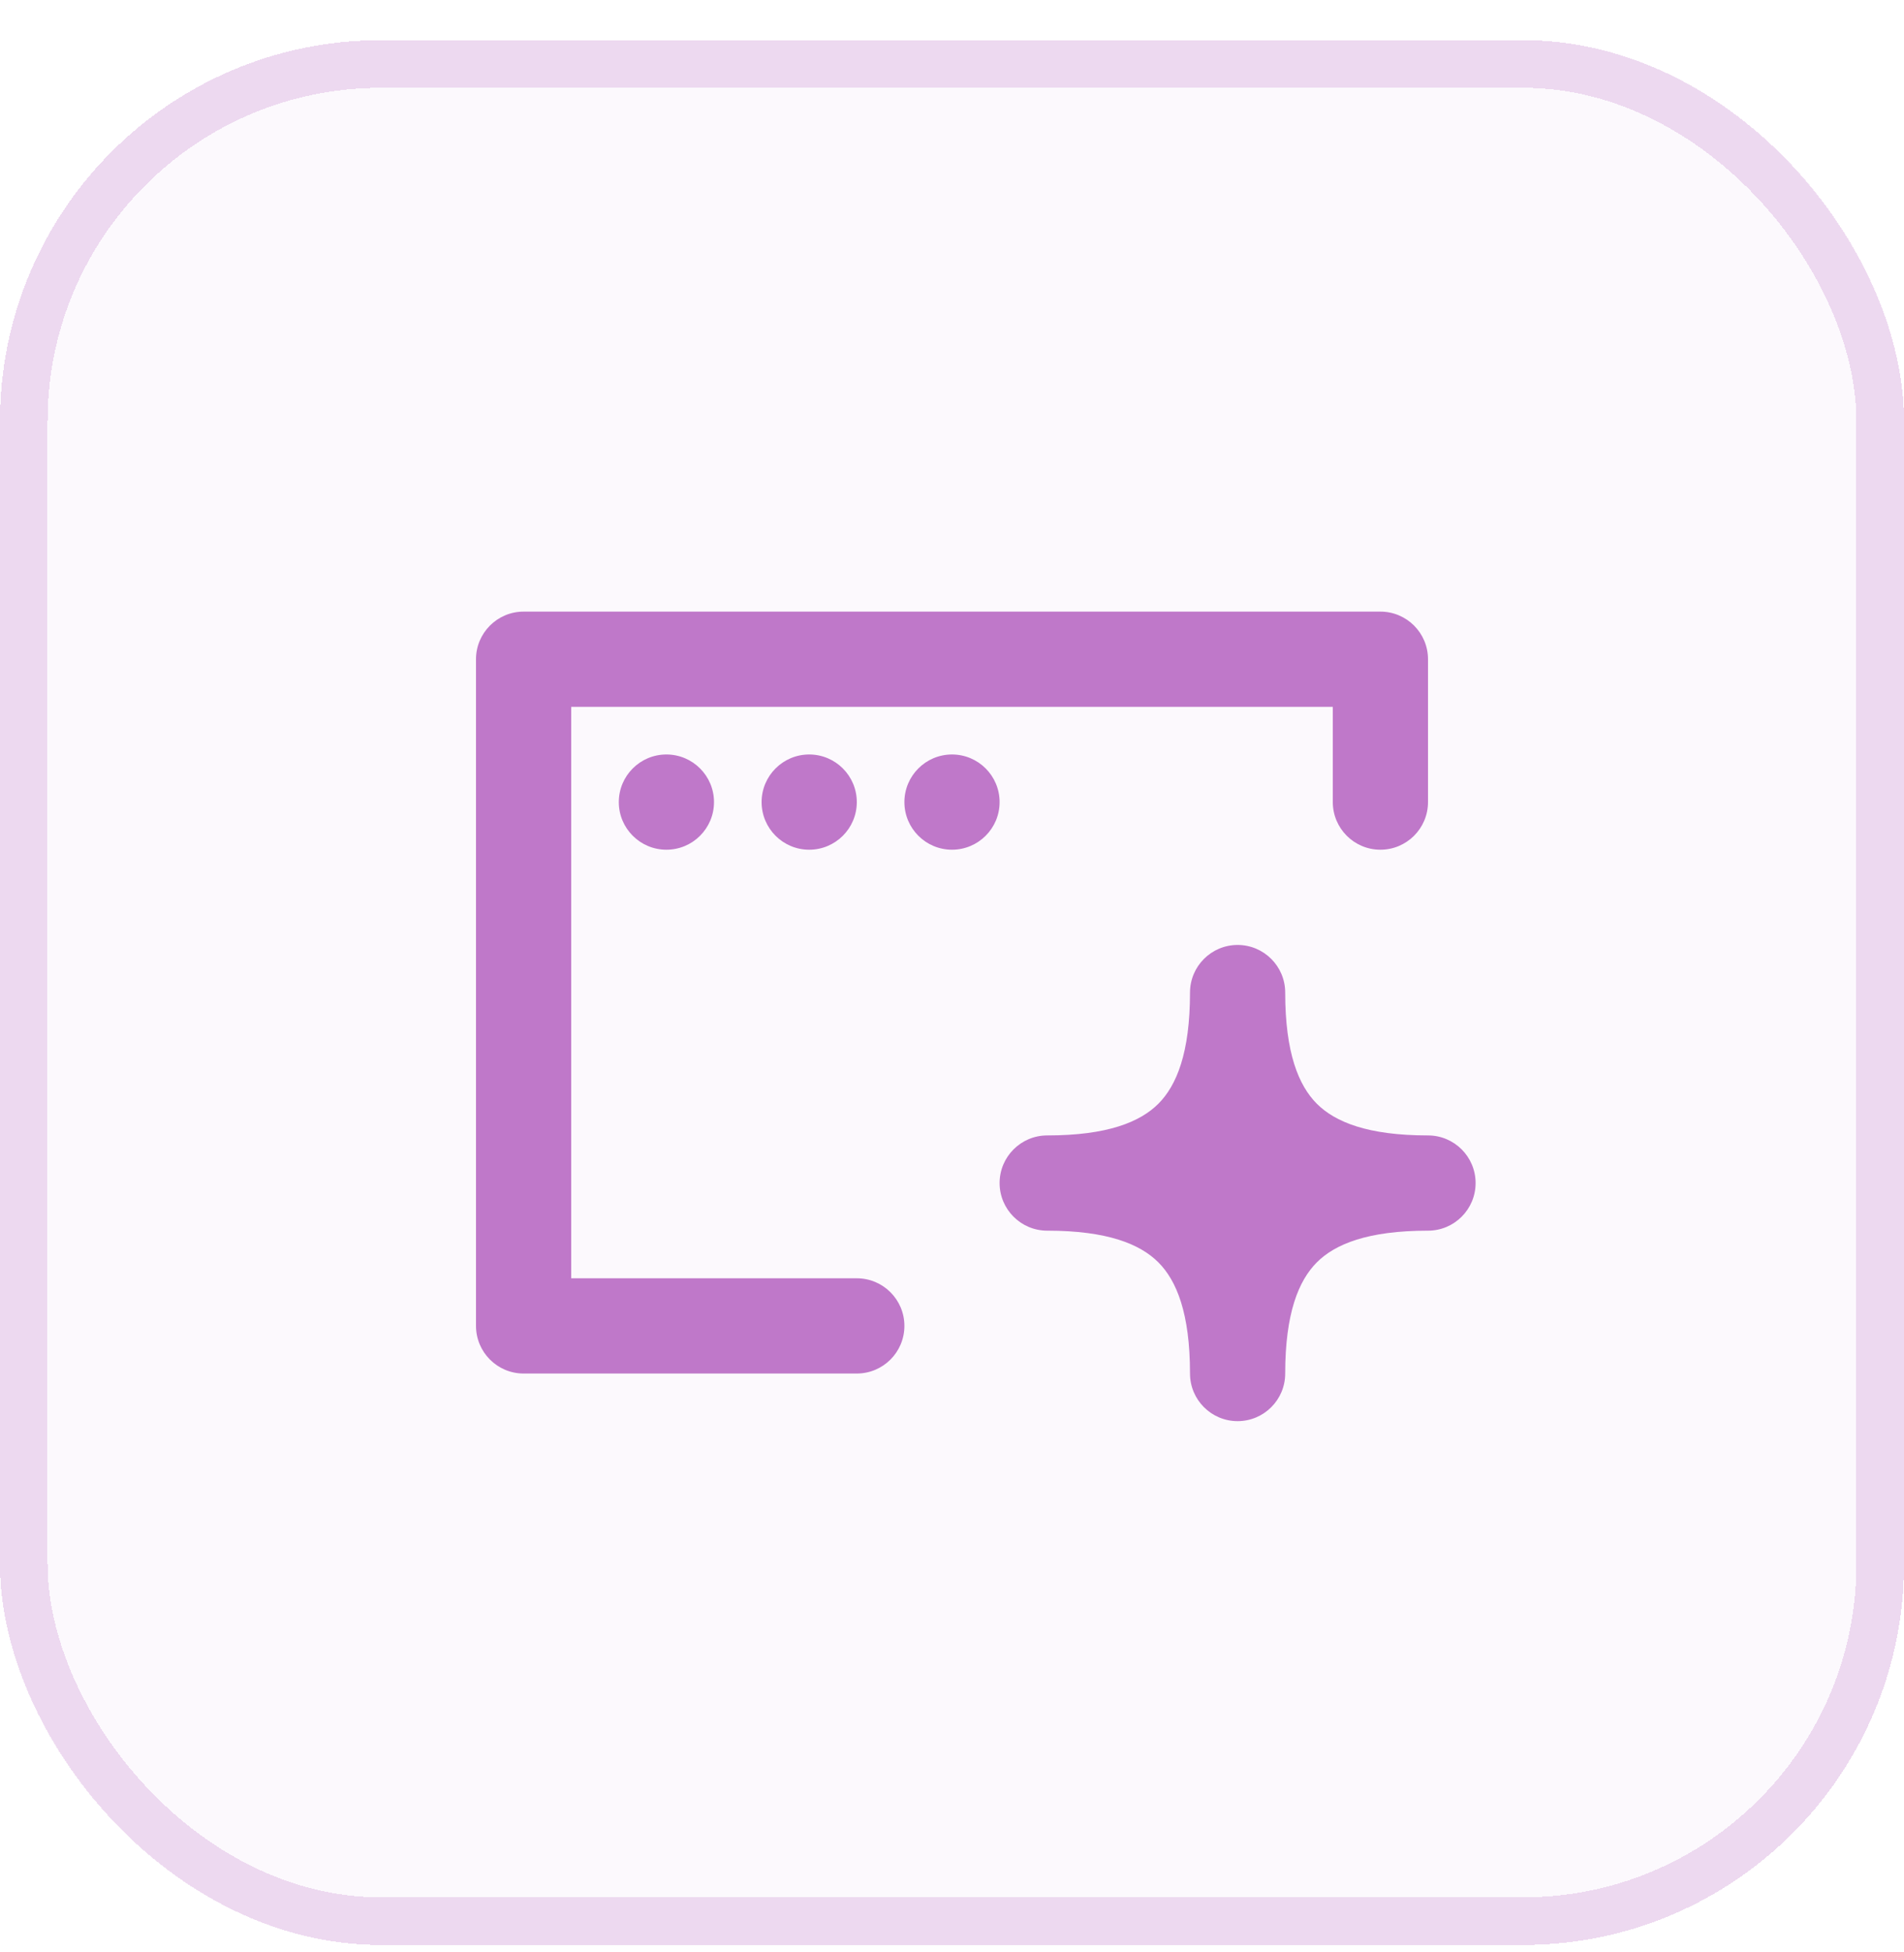
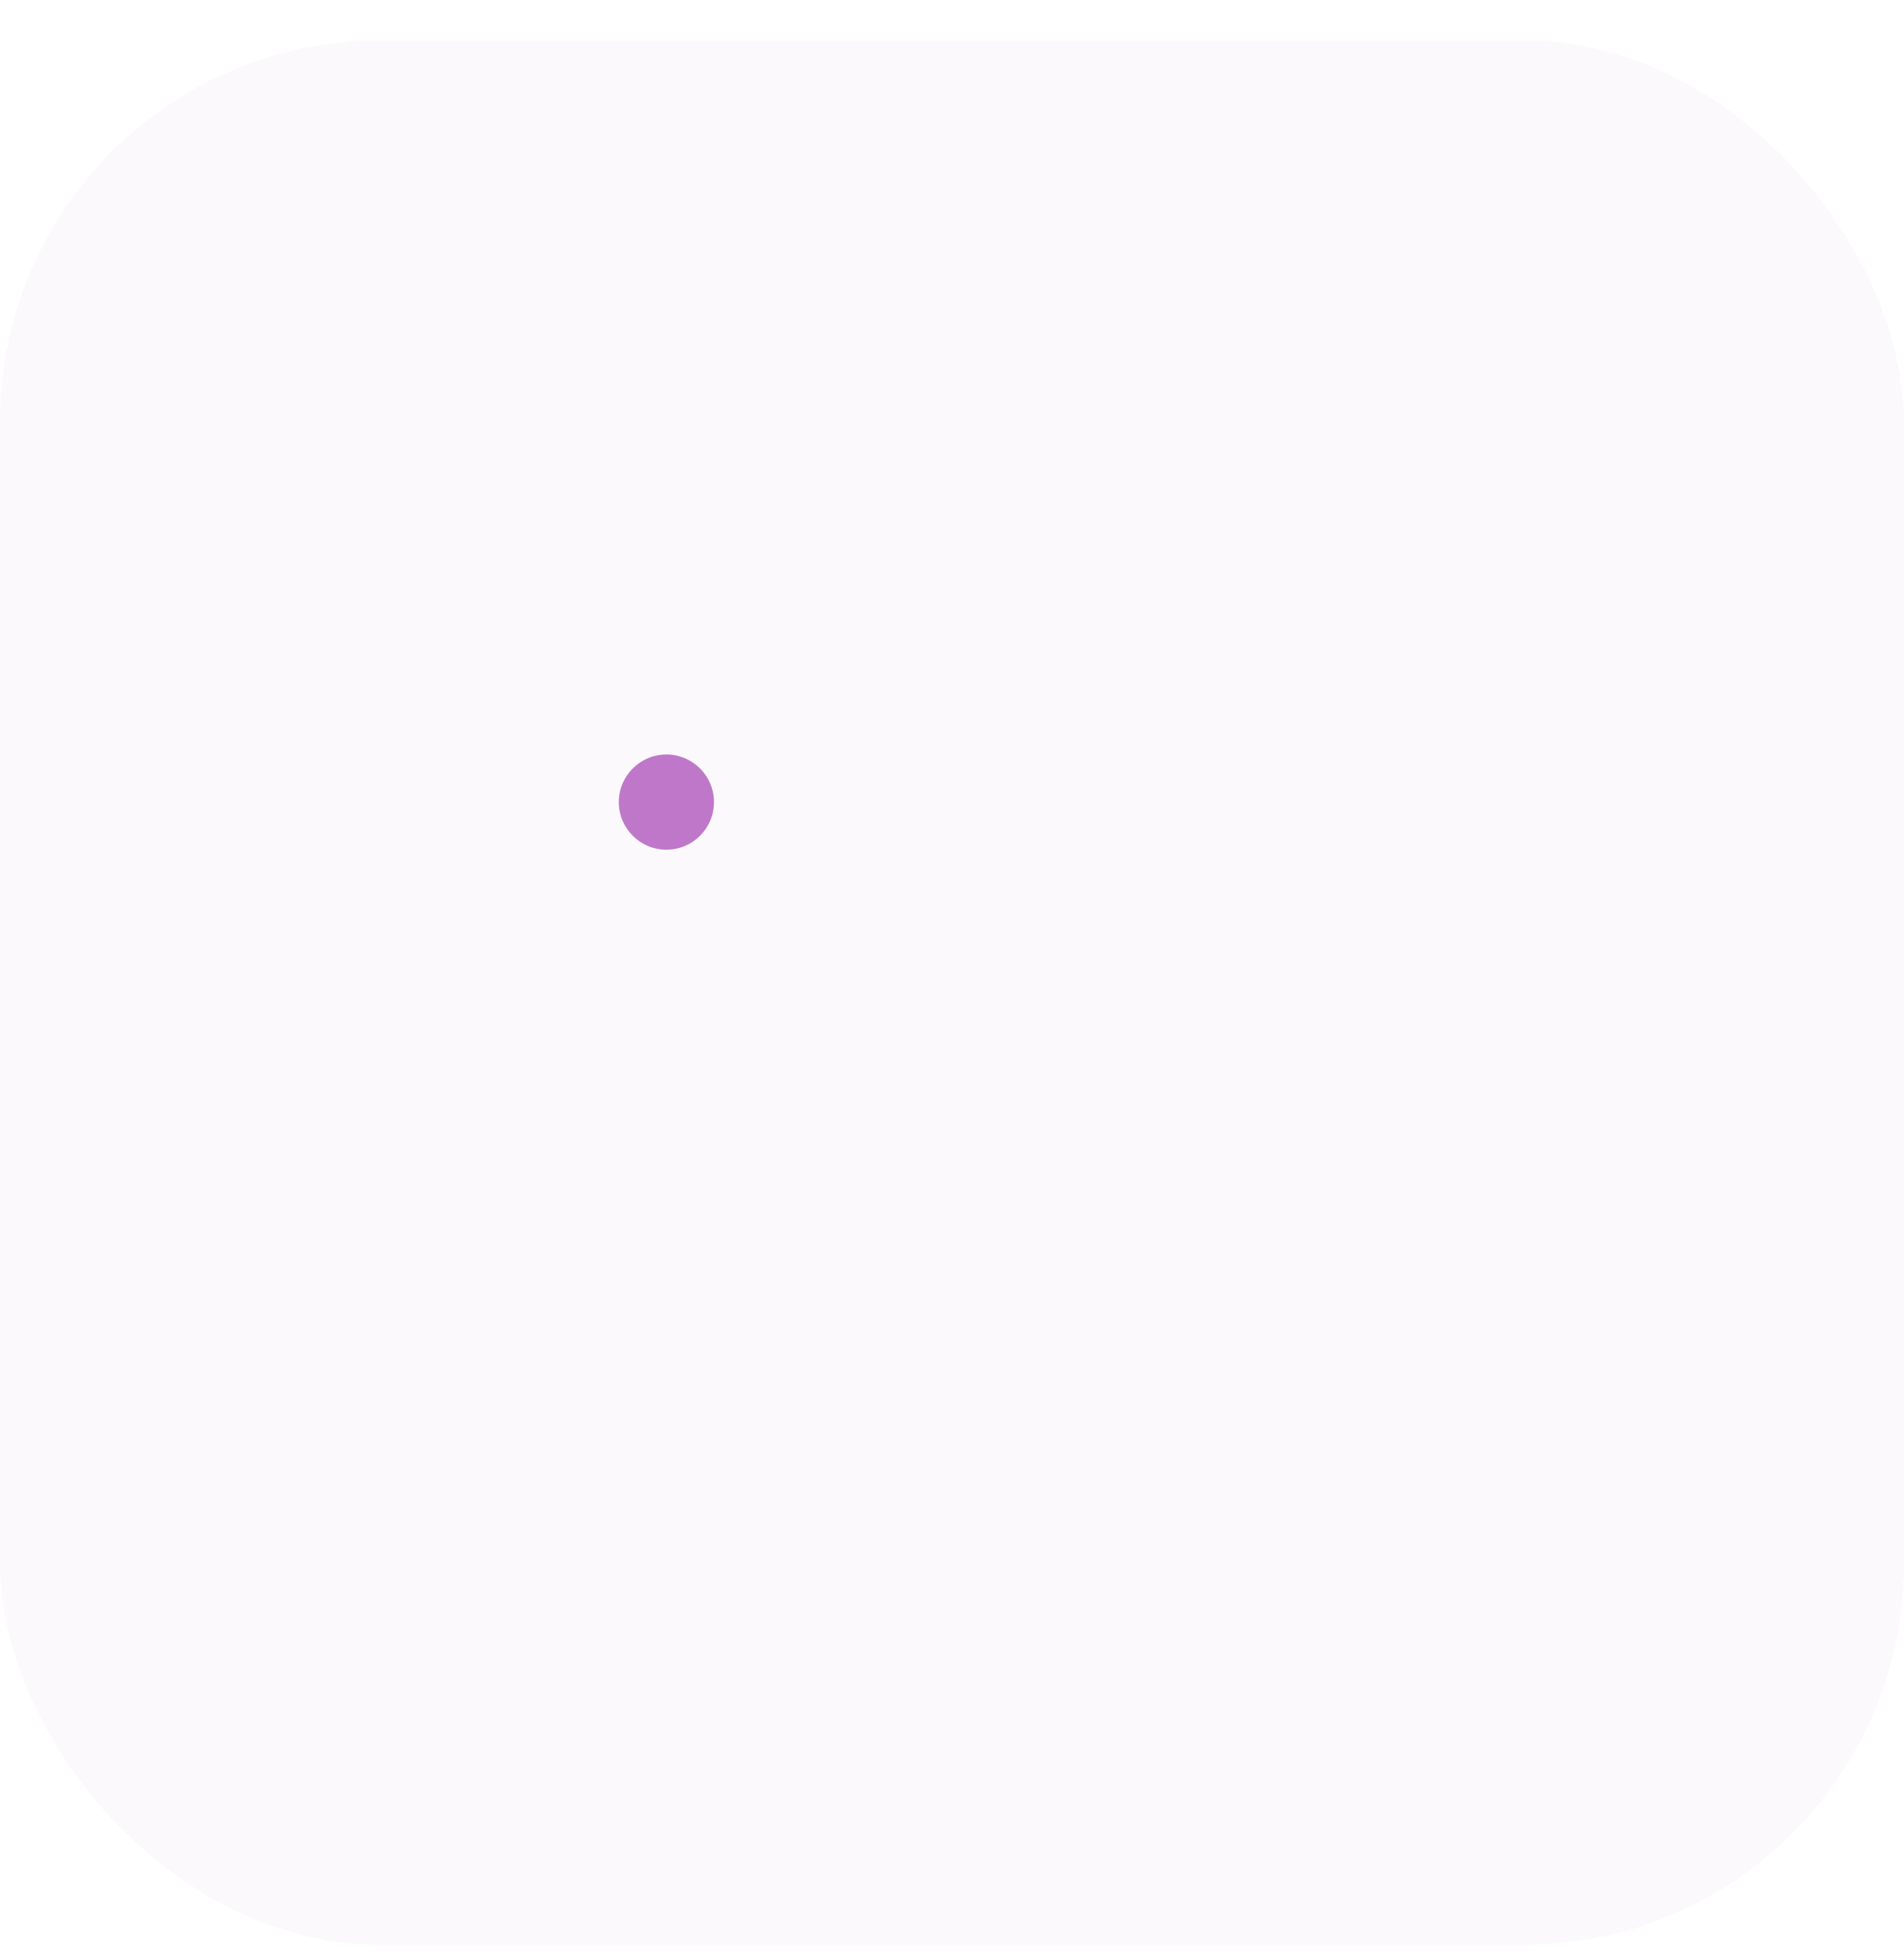
<svg xmlns="http://www.w3.org/2000/svg" width="40" height="41" viewBox="0 0 40 41" fill="none">
  <g filter="url(#filter0_d_1_20413)">
    <rect width="40" height="40" rx="8" fill="#BF78C9" fill-opacity="0.04" shape-rendering="crispEdges" />
-     <rect x="0.5" y="0.5" width="39" height="39" rx="7.5" stroke="#BF78C9" stroke-opacity="0.24" shape-rendering="crispEdges" />
    <path d="M15 16C15 16.552 14.552 17 14 17C13.448 17 13 16.552 13 16C13 15.448 13.448 15 14 15C14.552 15 15 15.448 15 16Z" fill="#BF78C9" />
-     <path d="M18 16C18 16.552 17.552 17 17 17C16.448 17 16 16.552 16 16C16 15.448 16.448 15 17 15C17.552 15 18 15.448 18 16Z" fill="#BF78C9" />
-     <path d="M20 17C20.552 17 21 16.552 21 16C21 15.448 20.552 15 20 15C19.448 15 19 15.448 19 16C19 16.552 19.448 17 20 17Z" fill="#BF78C9" />
-     <path d="M10 13C10 12.448 10.448 12 11 12H29C29.552 12 30 12.448 30 13V16C30 16.552 29.552 17 29 17C28.448 17 28 16.552 28 16V14H12V26H18C18.552 26 19 26.448 19 27C19 27.552 18.552 28 18 28H11C10.448 28 10 27.552 10 27V13Z" fill="#BF78C9" />
-     <path d="M26 19C26.552 19 27 19.448 27 20C27 21.267 27.282 21.951 27.665 22.335C28.049 22.718 28.733 23 30 23C30.552 23 31 23.448 31 24C31 24.552 30.552 25 30 25C28.733 25 28.049 25.282 27.665 25.665C27.282 26.049 27 26.733 27 28C27 28.552 26.552 29 26 29C25.448 29 25 28.552 25 28C25 26.733 24.718 26.049 24.335 25.665C23.951 25.282 23.267 25 22 25C21.448 25 21 24.552 21 24C21 23.448 21.448 23 22 23C23.267 23 23.951 22.718 24.335 22.335C24.718 21.951 25 21.267 25 20C25 19.448 25.448 19 26 19Z" fill="#BF78C9" />
  </g>
  <defs>
    <filter id="filter0_d_1_20413" x="0" y="0" width="40" height="40.844" filterUnits="userSpaceOnUse" color-interpolation-filters="sRGB">
      <feFlood flood-opacity="0" result="BackgroundImageFix" />
      <feColorMatrix in="SourceAlpha" type="matrix" values="0 0 0 0 0 0 0 0 0 0 0 0 0 0 0 0 0 0 127 0" result="hardAlpha" />
      <feOffset dy="0.844" />
      <feComposite in2="hardAlpha" operator="out" />
      <feColorMatrix type="matrix" values="0 0 0 0 0.314 0 0 0 0 0.298 0 0 0 0 1 0 0 0 0.08 0" />
      <feBlend mode="normal" in2="BackgroundImageFix" result="effect1_dropShadow_1_20413" />
      <feBlend mode="normal" in="SourceGraphic" in2="effect1_dropShadow_1_20413" result="shape" />
    </filter>
  </defs>
</svg>